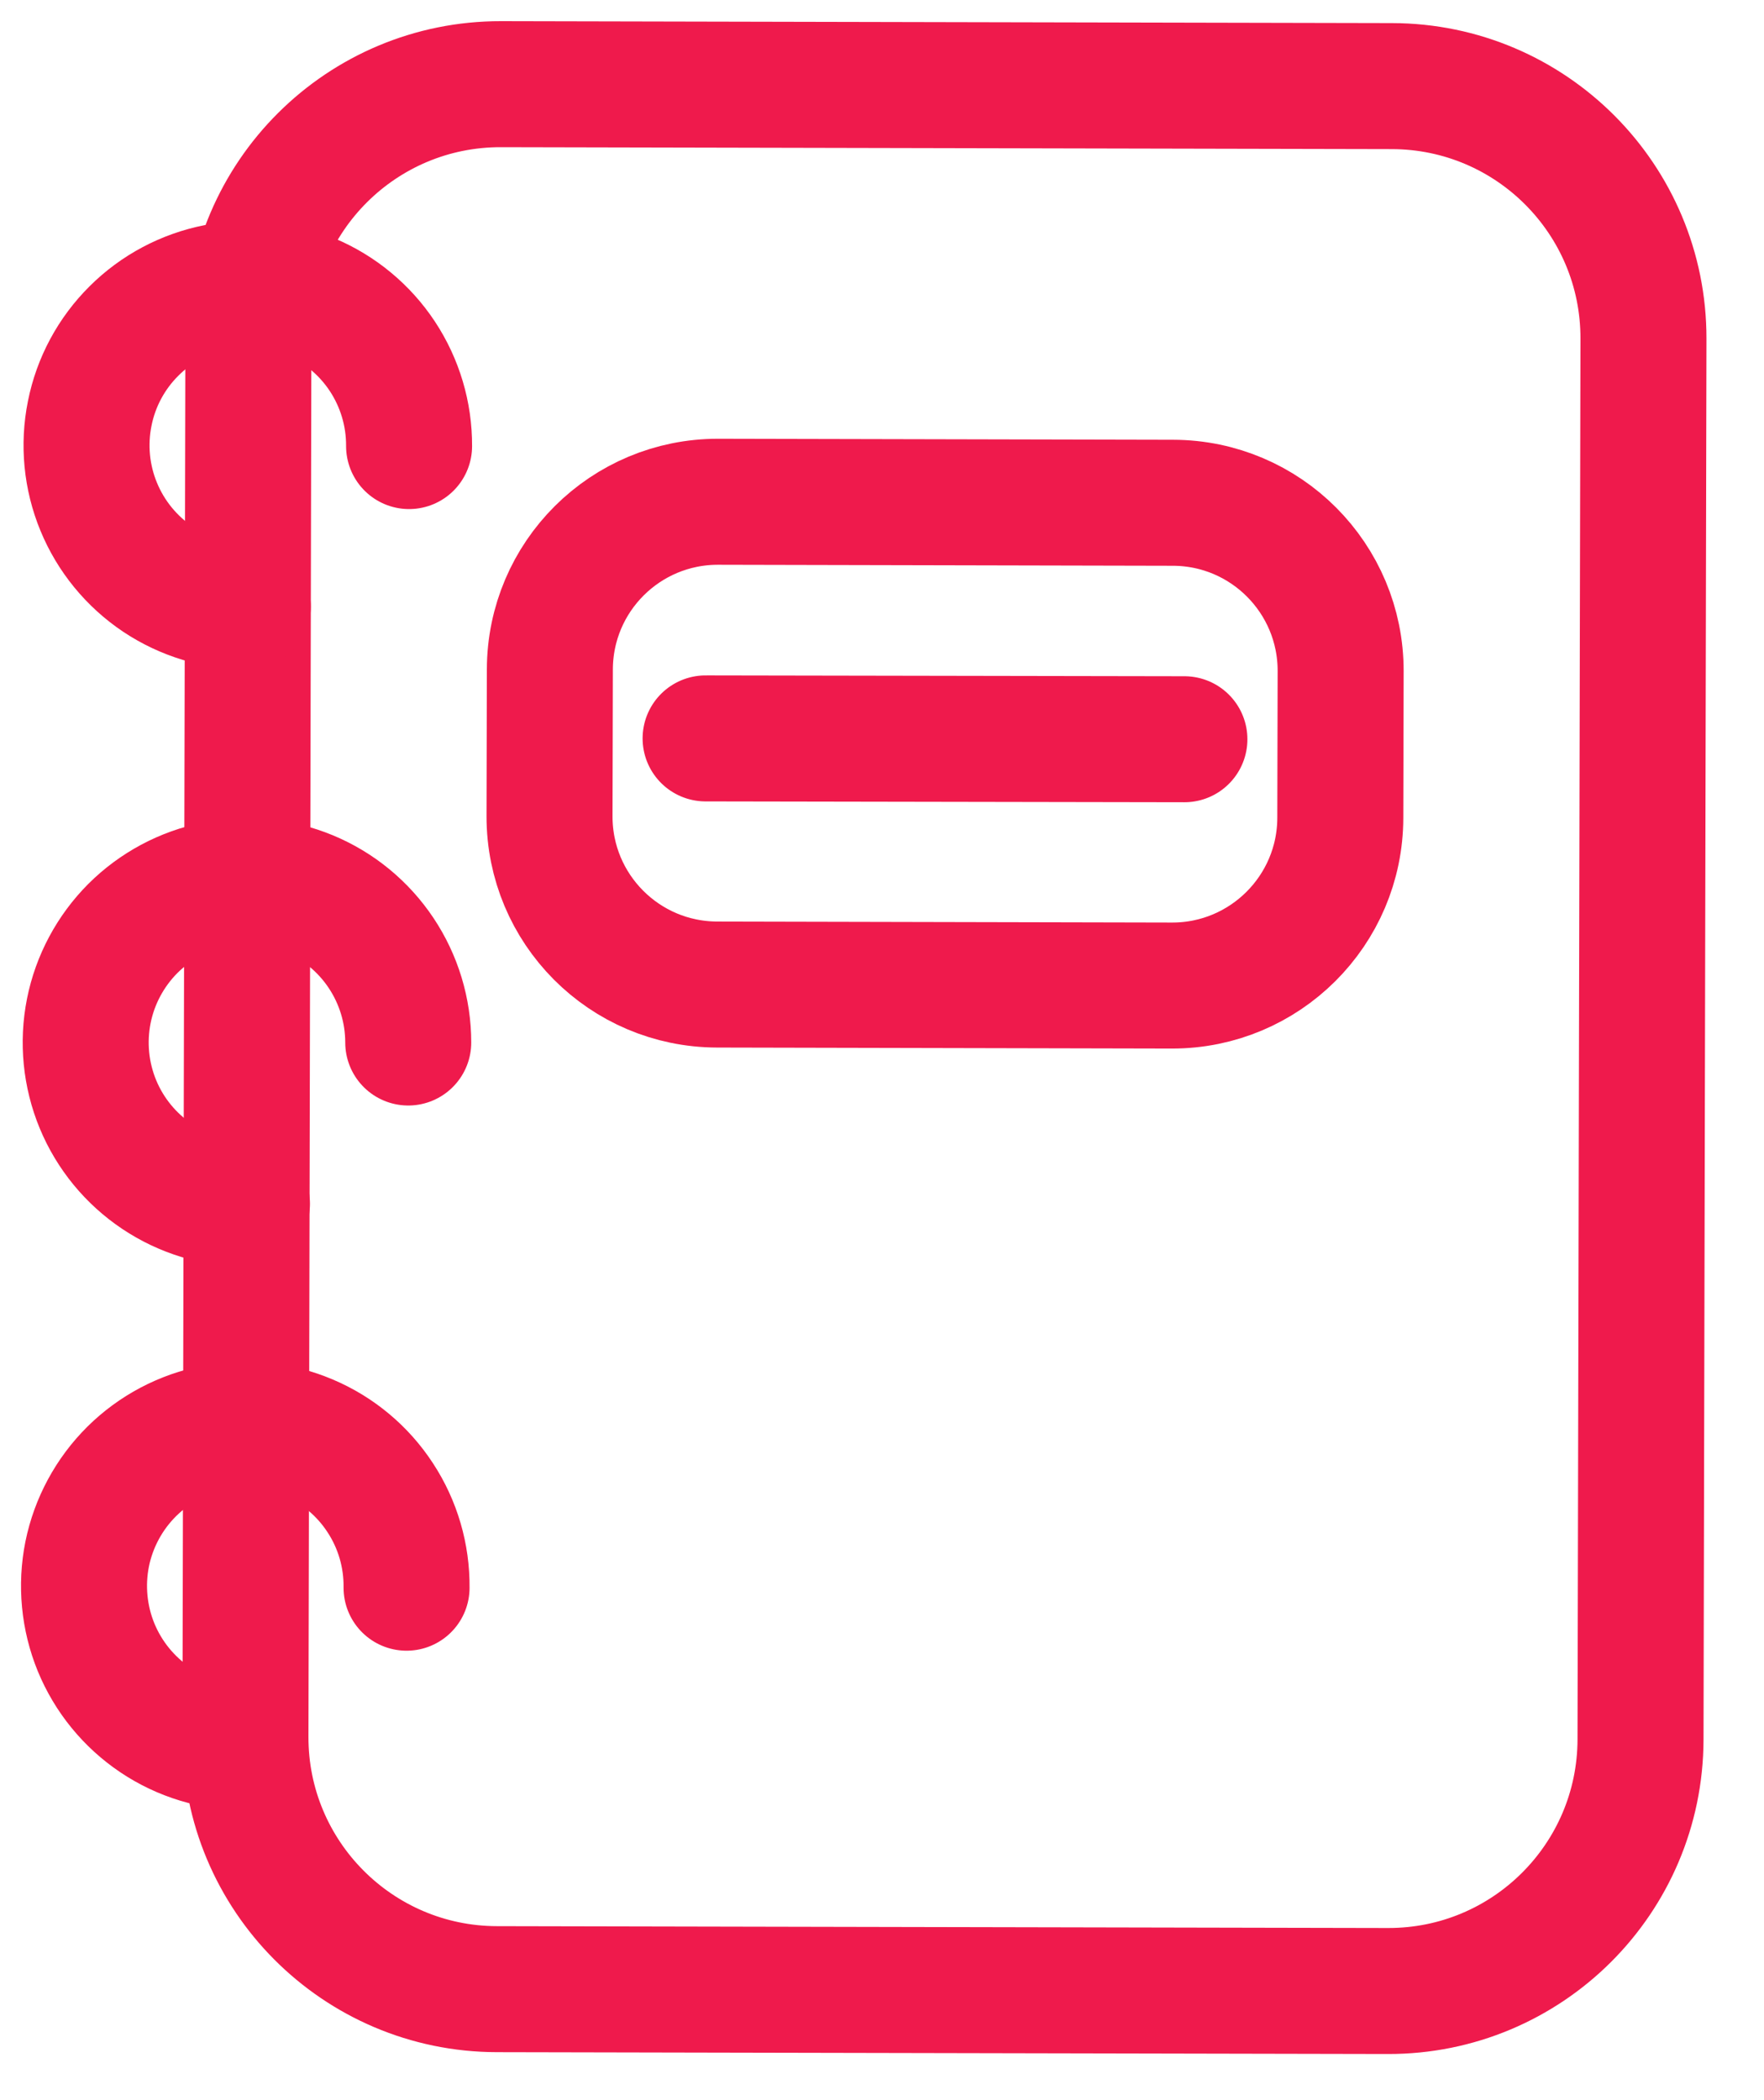
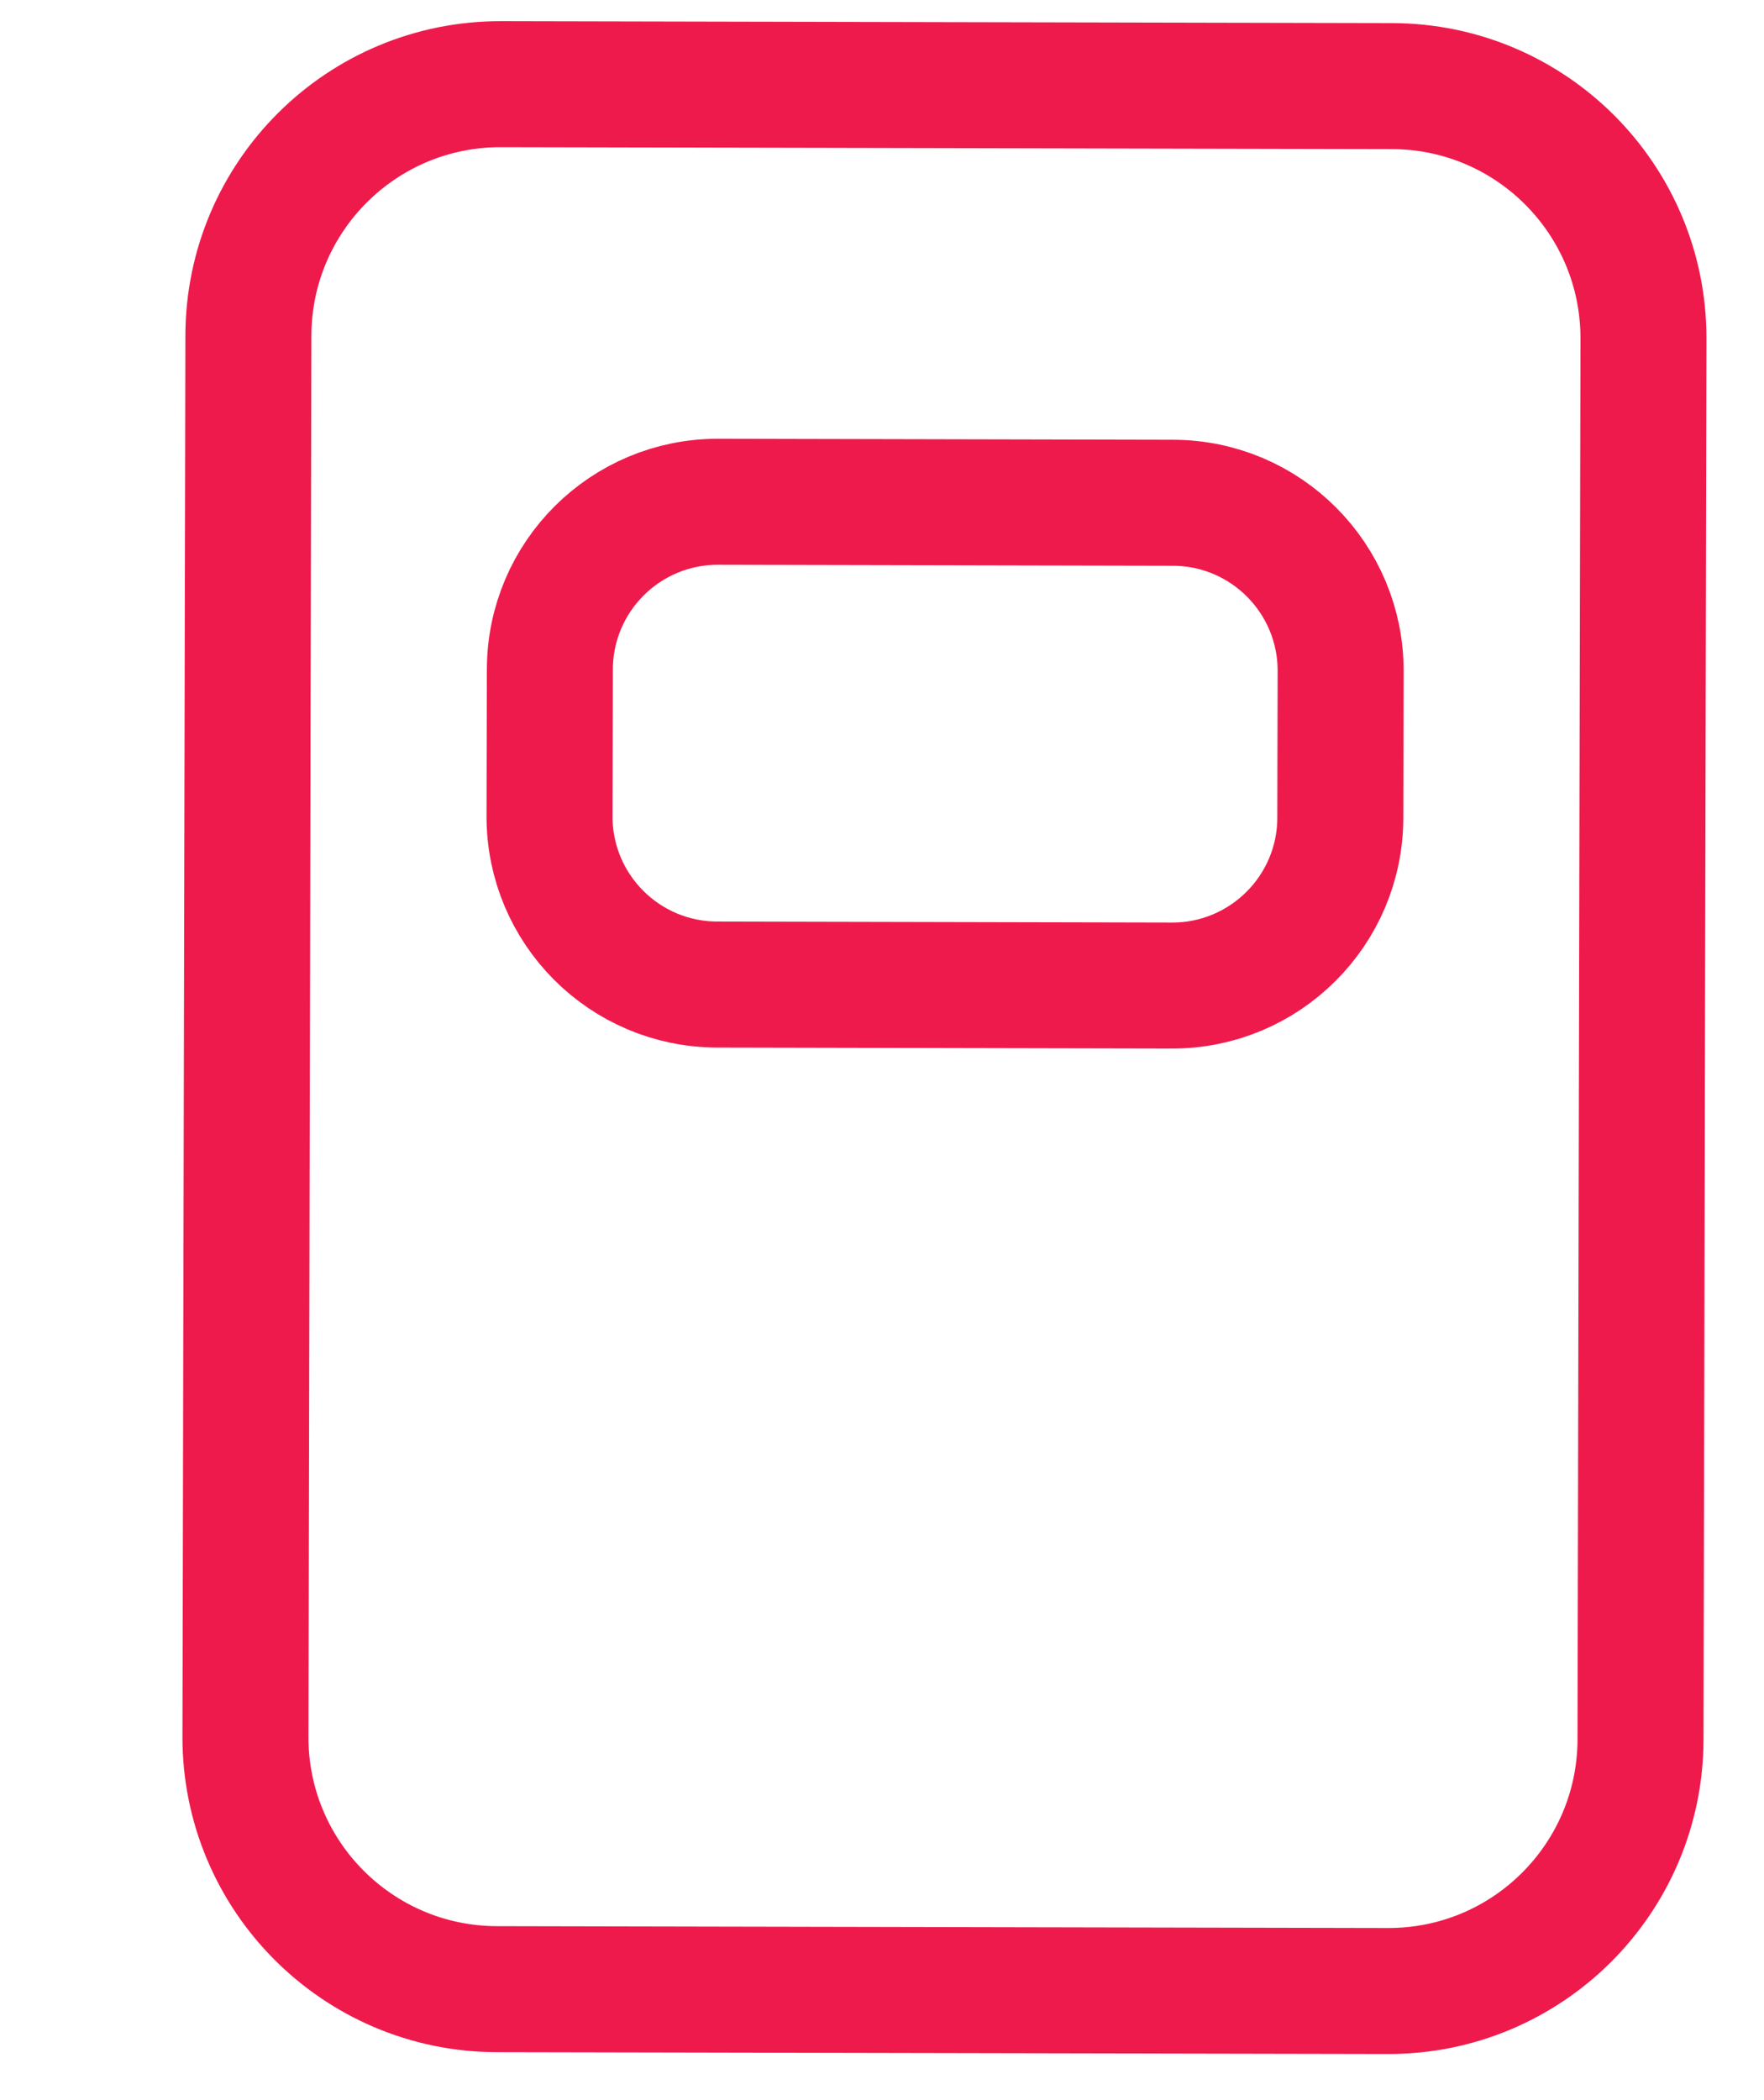
<svg xmlns="http://www.w3.org/2000/svg" width="21" height="25" viewBox="0 0 21 25" fill="none">
  <path d="M16.571 1.025L5.963 1.002C4.306 0.999 2.96 2.339 2.957 3.996L2.922 20.673C2.918 22.33 4.259 23.676 5.915 23.679L16.523 23.701C18.18 23.705 19.526 22.365 19.53 20.708L19.565 4.031C19.568 2.374 18.228 1.028 16.571 1.025Z" stroke="#ef1a4c" stroke-width="1.5" stroke-linecap="round" />
  <path d="M13.964 5.985L8.55 5.973C7.445 5.971 6.548 6.864 6.546 7.969L6.542 9.716C6.54 10.821 7.433 11.718 8.538 11.72L13.952 11.732C15.056 11.734 15.954 10.84 15.956 9.736L15.96 7.989C15.962 6.884 15.068 5.987 13.964 5.985Z" stroke="#ef1a4c" stroke-width="1.5" stroke-linecap="round" />
-   <path d="M8.4 8.79L14.1 8.8M4.87 5.31C4.872 4.93 4.761 4.558 4.551 4.24C4.341 3.923 4.042 3.676 3.692 3.529C3.341 3.382 2.955 3.343 2.581 3.416C2.208 3.489 1.865 3.671 1.596 3.939C1.326 4.207 1.142 4.549 1.068 4.922C0.993 5.294 1.03 5.681 1.175 6.032C1.32 6.384 1.566 6.684 1.882 6.896C2.198 7.107 2.57 7.22 2.95 7.22M4.86 12.41C4.86 12.03 4.747 11.659 4.536 11.343C4.325 11.027 4.025 10.781 3.675 10.636C3.324 10.491 2.938 10.453 2.565 10.527C2.193 10.601 1.851 10.784 1.582 11.052C1.314 11.321 1.131 11.663 1.057 12.035C0.983 12.408 1.021 12.794 1.166 13.145C1.311 13.495 1.557 13.795 1.873 14.006C2.189 14.217 2.56 14.33 2.94 14.33M4.84 18.9C4.844 18.519 4.735 18.146 4.526 17.828C4.318 17.509 4.019 17.26 3.669 17.112C3.318 16.963 2.931 16.923 2.558 16.994C2.184 17.066 1.84 17.247 1.569 17.515C1.299 17.783 1.114 18.125 1.038 18.498C0.963 18.871 1 19.258 1.144 19.61C1.289 19.962 1.535 20.263 1.851 20.475C2.167 20.687 2.539 20.8 2.92 20.8" stroke="#ef1a4c" stroke-width="1.5" stroke-linecap="round" />
</svg>